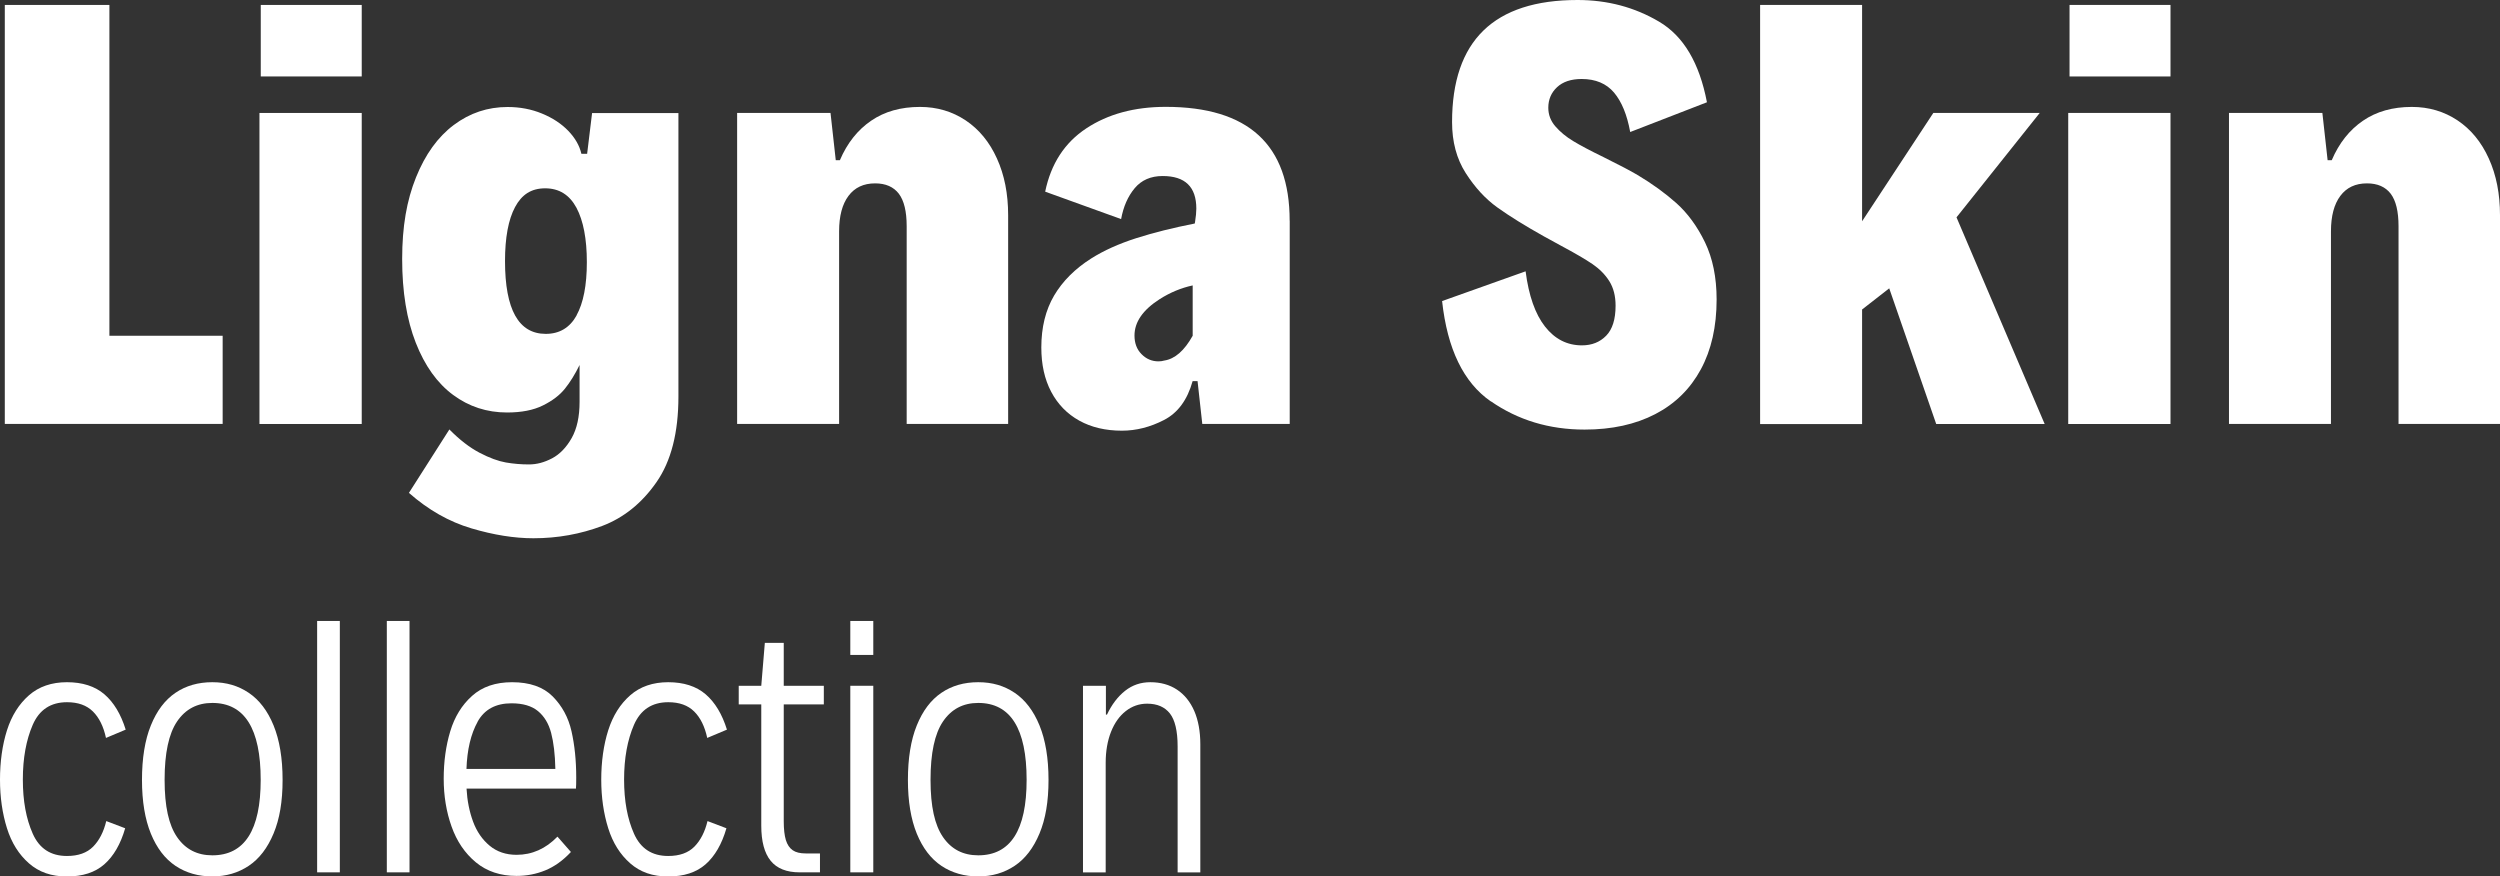
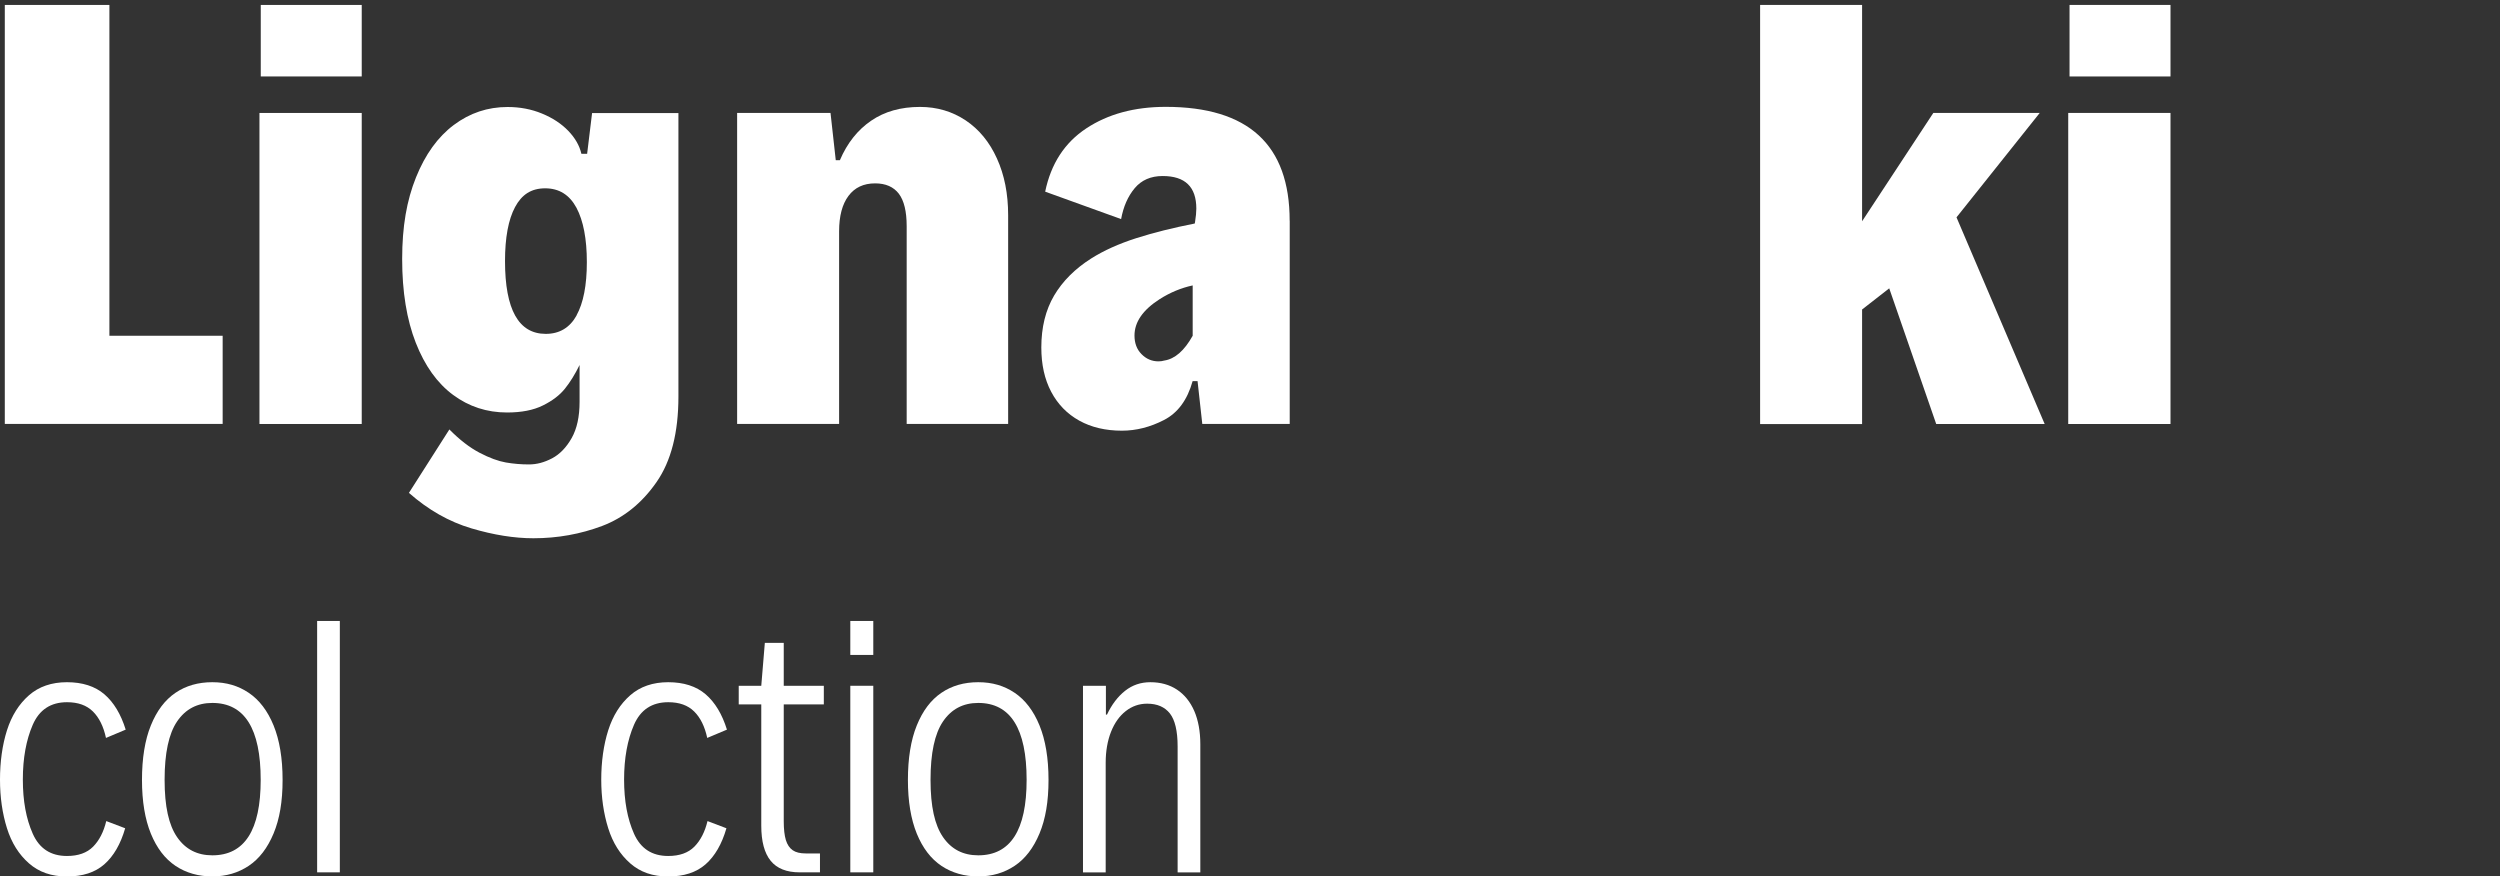
<svg xmlns="http://www.w3.org/2000/svg" id="Livello_2" data-name="Livello 2" viewBox="0 0 343.7 120.5">
  <rect x="0" y="0" width="343.7" height="120.5" fill="#333333" stroke="none" />
  <defs>
    <style>
      .cls-1 {
        fill: #fff;
      }
    </style>
  </defs>
  <g id="Layer_1" data-name="Layer 1">
    <g>
      <g>
        <path class="cls-1" d="M.66,.68H15.04V46.16h15.57v12.12H.66V.68Z" />
        <path class="cls-1" d="M35.67,15.53h14.06V58.29h-14.06V15.53Zm.18-14.85h13.88V10.51h-13.88V.68Z" />
        <path class="cls-1" d="M93.27,15.53V54.52c0,4.95-1,8.87-3.01,11.76-2.01,2.89-4.5,4.9-7.48,6.03-2.98,1.12-6.13,1.69-9.45,1.69-2.61,0-5.45-.45-8.52-1.36-3.07-.91-5.94-2.54-8.59-4.88l5.56-8.72c1.41,1.43,2.8,2.5,4.16,3.21,1.36,.71,2.57,1.15,3.6,1.33,1.04,.18,2.1,.27,3.18,.27s2.11-.28,3.18-.84c1.06-.56,1.96-1.49,2.69-2.78,.73-1.29,1.09-2.95,1.09-4.99v-5.06c-.62,1.27-1.29,2.35-2.01,3.25s-1.73,1.67-3.03,2.31c-1.3,.65-2.95,.97-4.93,.97-2.77,0-5.25-.81-7.42-2.42-2.18-1.61-3.89-4.01-5.13-7.17-1.24-3.17-1.87-7-1.87-11.5s.63-8.07,1.9-11.23c1.27-3.16,3-5.56,5.2-7.21,2.2-1.65,4.66-2.47,7.39-2.47,1.7,0,3.28,.3,4.73,.9,1.46,.6,2.66,1.39,3.61,2.37,.94,.98,1.55,2.03,1.81,3.16h.79l.68-5.6h11.87Zm-14.01,27.83c.94-1.7,1.42-4.14,1.42-7.32s-.48-5.7-1.43-7.48c-.96-1.78-2.39-2.67-4.3-2.67s-3.22,.86-4.14,2.58c-.92,1.72-1.38,4.2-1.38,7.42,0,6.67,1.87,10.01,5.6,10.01,1.89,0,3.31-.85,4.25-2.55Z" />
        <path class="cls-1" d="M101.34,15.53h12.84l.72,6.49h.57c1-2.34,2.43-4.15,4.29-5.42,1.85-1.27,4.09-1.9,6.72-1.9,2.34,0,4.43,.62,6.28,1.85,1.84,1.23,3.28,2.98,4.3,5.24,1.03,2.26,1.54,4.86,1.54,7.8v28.69h-13.95V31.1c0-2.03-.36-3.52-1.08-4.47-.72-.94-1.81-1.42-3.26-1.42-1.58,0-2.8,.57-3.66,1.72s-1.29,2.77-1.29,4.88v26.47h-14.02V15.53Z" />
        <path class="cls-1" d="M177.31,30.34v27.94h-12.02l-.65-5.88h-.68c-.72,2.58-2.03,4.36-3.93,5.34-1.9,.98-3.83,1.47-5.79,1.47-2.25,0-4.2-.46-5.86-1.38-1.66-.92-2.95-2.24-3.86-3.96-.91-1.72-1.36-3.75-1.36-6.1,0-2.77,.59-5.15,1.76-7.14,1.17-1.98,2.87-3.68,5.09-5.09,1.74-1.1,3.81-2.03,6.21-2.8,2.39-.76,5.07-1.43,8.03-2.01l.04-.18c.12-.76,.18-1.39,.18-1.87,0-2.99-1.54-4.48-4.63-4.48-1.63,0-2.91,.56-3.84,1.67s-1.56,2.53-1.87,4.25l-10.44-3.77c.79-3.83,2.67-6.73,5.65-8.7,2.98-1.97,6.62-2.96,10.92-2.96,11.36,0,17.04,5.21,17.04,15.64Zm-13.34,15.82v-6.92c-1.58,.34-3.1,.97-4.56,1.9-2.3,1.48-3.44,3.14-3.44,4.99,0,1.05,.32,1.91,.97,2.56,.65,.66,1.42,.99,2.33,.99,.29,0,.55-.04,.79-.11,1.46-.22,2.76-1.35,3.91-3.41Z" />
-         <path class="cls-1" d="M204.95,55.18c-3.74-2.59-5.97-7.19-6.69-13.79l11.48-4.09c.43,3.35,1.32,5.88,2.67,7.6,1.35,1.72,3.04,2.58,5.07,2.58,1.36,0,2.47-.44,3.34-1.33,.86-.88,1.29-2.26,1.29-4.12,0-1.34-.29-2.46-.86-3.37-.57-.91-1.35-1.69-2.31-2.35-.97-.66-2.43-1.51-4.39-2.56l-2.3-1.26c-2.61-1.46-4.73-2.78-6.38-3.96s-3.1-2.76-4.36-4.73c-1.26-1.97-1.88-4.31-1.88-7.01,0-11.19,5.75-16.79,17.25-16.79,4.11,0,7.85,.99,11.21,2.98,3.36,1.98,5.55,5.68,6.58,11.08l-10.55,4.09c-.43-2.37-1.17-4.17-2.22-5.42-1.05-1.24-2.54-1.87-4.45-1.87-1.46,0-2.59,.38-3.39,1.13-.8,.75-1.2,1.69-1.2,2.82,0,.96,.32,1.81,.97,2.56s1.46,1.43,2.46,2.03c.99,.6,2.37,1.33,4.14,2.19,2.22,1.1,3.79,1.93,4.7,2.47,2.01,1.2,3.79,2.49,5.34,3.87,1.55,1.39,2.86,3.18,3.93,5.38,1.06,2.2,1.6,4.82,1.6,7.86,0,3.73-.72,6.93-2.17,9.61-1.45,2.68-3.53,4.73-6.26,6.15s-5.97,2.13-9.72,2.13c-4.86,0-9.15-1.3-12.89-3.89Z" />
        <path class="cls-1" d="M266.19,58.29l-6.46-18.65-3.73,2.91v15.75h-14.02V.68h14.02V30.42l9.79-14.89h14.63l-11.44,14.35,12.12,28.41h-14.92Z" />
        <path class="cls-1" d="M284.34,15.53h14.06V58.29h-14.06V15.53Zm.18-14.85h13.88V10.51h-13.88V.68Z" />
-         <path class="cls-1" d="M306.44,15.53h12.84l.72,6.49h.57c1-2.34,2.43-4.15,4.29-5.42,1.85-1.27,4.09-1.9,6.72-1.9,2.34,0,4.43,.62,6.28,1.85,1.84,1.23,3.28,2.98,4.3,5.24,1.03,2.26,1.54,4.86,1.54,7.8v28.69h-13.95V31.1c0-2.03-.36-3.52-1.08-4.47-.72-.94-1.81-1.42-3.26-1.42-1.58,0-2.8,.57-3.66,1.72s-1.29,2.77-1.29,4.88v26.47h-14.02V15.53Z" />
      </g>
      <g>
        <path class="cls-1" d="M3.98,118.69c-1.38-1.21-2.39-2.81-3.02-4.82s-.96-4.24-.96-6.69,.32-4.77,.96-6.78,1.65-3.61,3.02-4.81,3.12-1.8,5.23-1.8,3.85,.55,5.14,1.66,2.27,2.73,2.93,4.86l-2.71,1.14c-.34-1.58-.94-2.79-1.8-3.64-.86-.85-2.04-1.27-3.56-1.27-2.24,0-3.81,1.04-4.71,3.11s-1.36,4.58-1.36,7.52,.45,5.39,1.36,7.44,2.47,3.07,4.71,3.07c1.55,0,2.75-.43,3.59-1.28s1.45-2.03,1.81-3.52l2.6,.99c-.63,2.18-1.59,3.83-2.86,4.95s-2.99,1.68-5.14,1.68-3.85-.6-5.23-1.81Z" />
        <path class="cls-1" d="M24.13,119.04c-1.45-.97-2.58-2.45-3.39-4.43-.81-1.99-1.22-4.45-1.22-7.39s.4-5.48,1.22-7.49c.81-2.01,1.94-3.5,3.38-4.48,1.44-.98,3.13-1.46,5.07-1.46s3.57,.49,5.01,1.46,2.59,2.47,3.41,4.48c.82,2.01,1.24,4.51,1.24,7.49s-.41,5.38-1.24,7.37c-.83,1.99-1.96,3.47-3.41,4.44s-3.12,1.46-5.01,1.46-3.61-.48-5.06-1.45Zm11.71-11.83c0-7.04-2.22-10.57-6.65-10.57-2.08,0-3.69,.85-4.84,2.54s-1.72,4.37-1.72,8.03,.57,6.21,1.72,7.88,2.76,2.5,4.84,2.5c4.43,0,6.65-3.46,6.65-10.37Z" />
        <path class="cls-1" d="M43.6,85.37h3.12v34.56h-3.12v-34.56Z" />
-         <path class="cls-1" d="M53.18,85.37h3.12v34.56h-3.12v-34.56Z" />
-         <path class="cls-1" d="M79.2,108.42h-15.06c.09,1.65,.39,3.16,.9,4.54s1.28,2.48,2.28,3.31,2.24,1.25,3.7,1.25c2.12,0,4-.83,5.62-2.5l1.85,2.11c-1.1,1.18-2.28,2.02-3.53,2.53s-2.56,.76-3.94,.76c-2.22,0-4.09-.62-5.6-1.87s-2.62-2.89-3.34-4.92-1.08-4.22-1.08-6.57,.3-4.53,.9-6.52,1.6-3.62,3-4.87c1.4-1.26,3.23-1.88,5.5-1.88,2.42,0,4.29,.65,5.58,1.95s2.16,2.89,2.59,4.79,.65,4.01,.65,6.35c0,.73-.01,1.25-.04,1.55Zm-13.53-9.2c-.94,1.69-1.45,3.85-1.54,6.49h12.22c-.04-2.01-.24-3.66-.58-4.95s-.95-2.29-1.81-3-2.07-1.07-3.64-1.07c-2.17,0-3.72,.84-4.66,2.53Z" />
        <path class="cls-1" d="M86.64,118.69c-1.38-1.21-2.39-2.81-3.02-4.82s-.96-4.24-.96-6.69,.32-4.77,.96-6.78,1.65-3.61,3.02-4.81,3.12-1.8,5.23-1.8,3.85,.55,5.14,1.66,2.27,2.73,2.93,4.86l-2.71,1.14c-.34-1.58-.94-2.79-1.8-3.64-.86-.85-2.04-1.27-3.56-1.27-2.24,0-3.81,1.04-4.71,3.11s-1.36,4.58-1.36,7.52,.45,5.39,1.36,7.44,2.47,3.07,4.71,3.07c1.55,0,2.75-.43,3.59-1.28s1.45-2.03,1.81-3.52l2.6,.99c-.63,2.18-1.59,3.83-2.86,4.95s-2.99,1.68-5.14,1.68-3.85-.6-5.23-1.81Z" />
        <path class="cls-1" d="M105.95,118.34c-.86-1.06-1.29-2.67-1.29-4.82v-16.68h-3.1v-2.56h3.1l.49-5.9h2.6v5.9h5.51v2.56h-5.51v16.08c0,1.08,.1,1.93,.29,2.57,.2,.64,.51,1.1,.94,1.4s1.03,.44,1.79,.44h1.96v2.6h-2.8c-1.79,0-3.12-.53-3.98-1.59Z" />
        <path class="cls-1" d="M116.9,85.37h3.16v4.67h-3.16v-4.67Zm0,8.91h3.16v25.65h-3.16v-25.65Z" />
        <path class="cls-1" d="M129.43,119.04c-1.45-.97-2.58-2.45-3.39-4.43-.81-1.99-1.22-4.45-1.22-7.39s.4-5.48,1.22-7.49c.81-2.01,1.94-3.5,3.38-4.48,1.44-.98,3.13-1.46,5.07-1.46s3.57,.49,5.01,1.46,2.59,2.47,3.41,4.48c.82,2.01,1.24,4.51,1.24,7.49s-.41,5.38-1.24,7.37c-.83,1.99-1.96,3.47-3.41,4.44s-3.12,1.46-5.01,1.46-3.61-.48-5.06-1.45Zm11.71-11.83c0-7.04-2.22-10.57-6.65-10.57-2.08,0-3.69,.85-4.84,2.54s-1.72,4.37-1.72,8.03,.57,6.21,1.72,7.88,2.76,2.5,4.84,2.5c4.43,0,6.65-3.46,6.65-10.37Z" />
        <path class="cls-1" d="M148.88,94.28h3.16v3.96h.15c.66-1.39,1.49-2.48,2.49-3.27,1-.79,2.15-1.18,3.47-1.18,1.41,0,2.63,.34,3.66,1.02s1.82,1.66,2.38,2.94c.55,1.28,.83,2.8,.83,4.56v17.63h-3.12v-17.32c0-2.12-.36-3.63-1.06-4.53-.71-.9-1.75-1.35-3.13-1.35-1.09,0-2.07,.34-2.94,1.02-.87,.68-1.55,1.64-2.03,2.86s-.73,2.64-.73,4.23v15.09h-3.12v-25.65Z" />
      </g>
    </g>
  </g>
</svg>